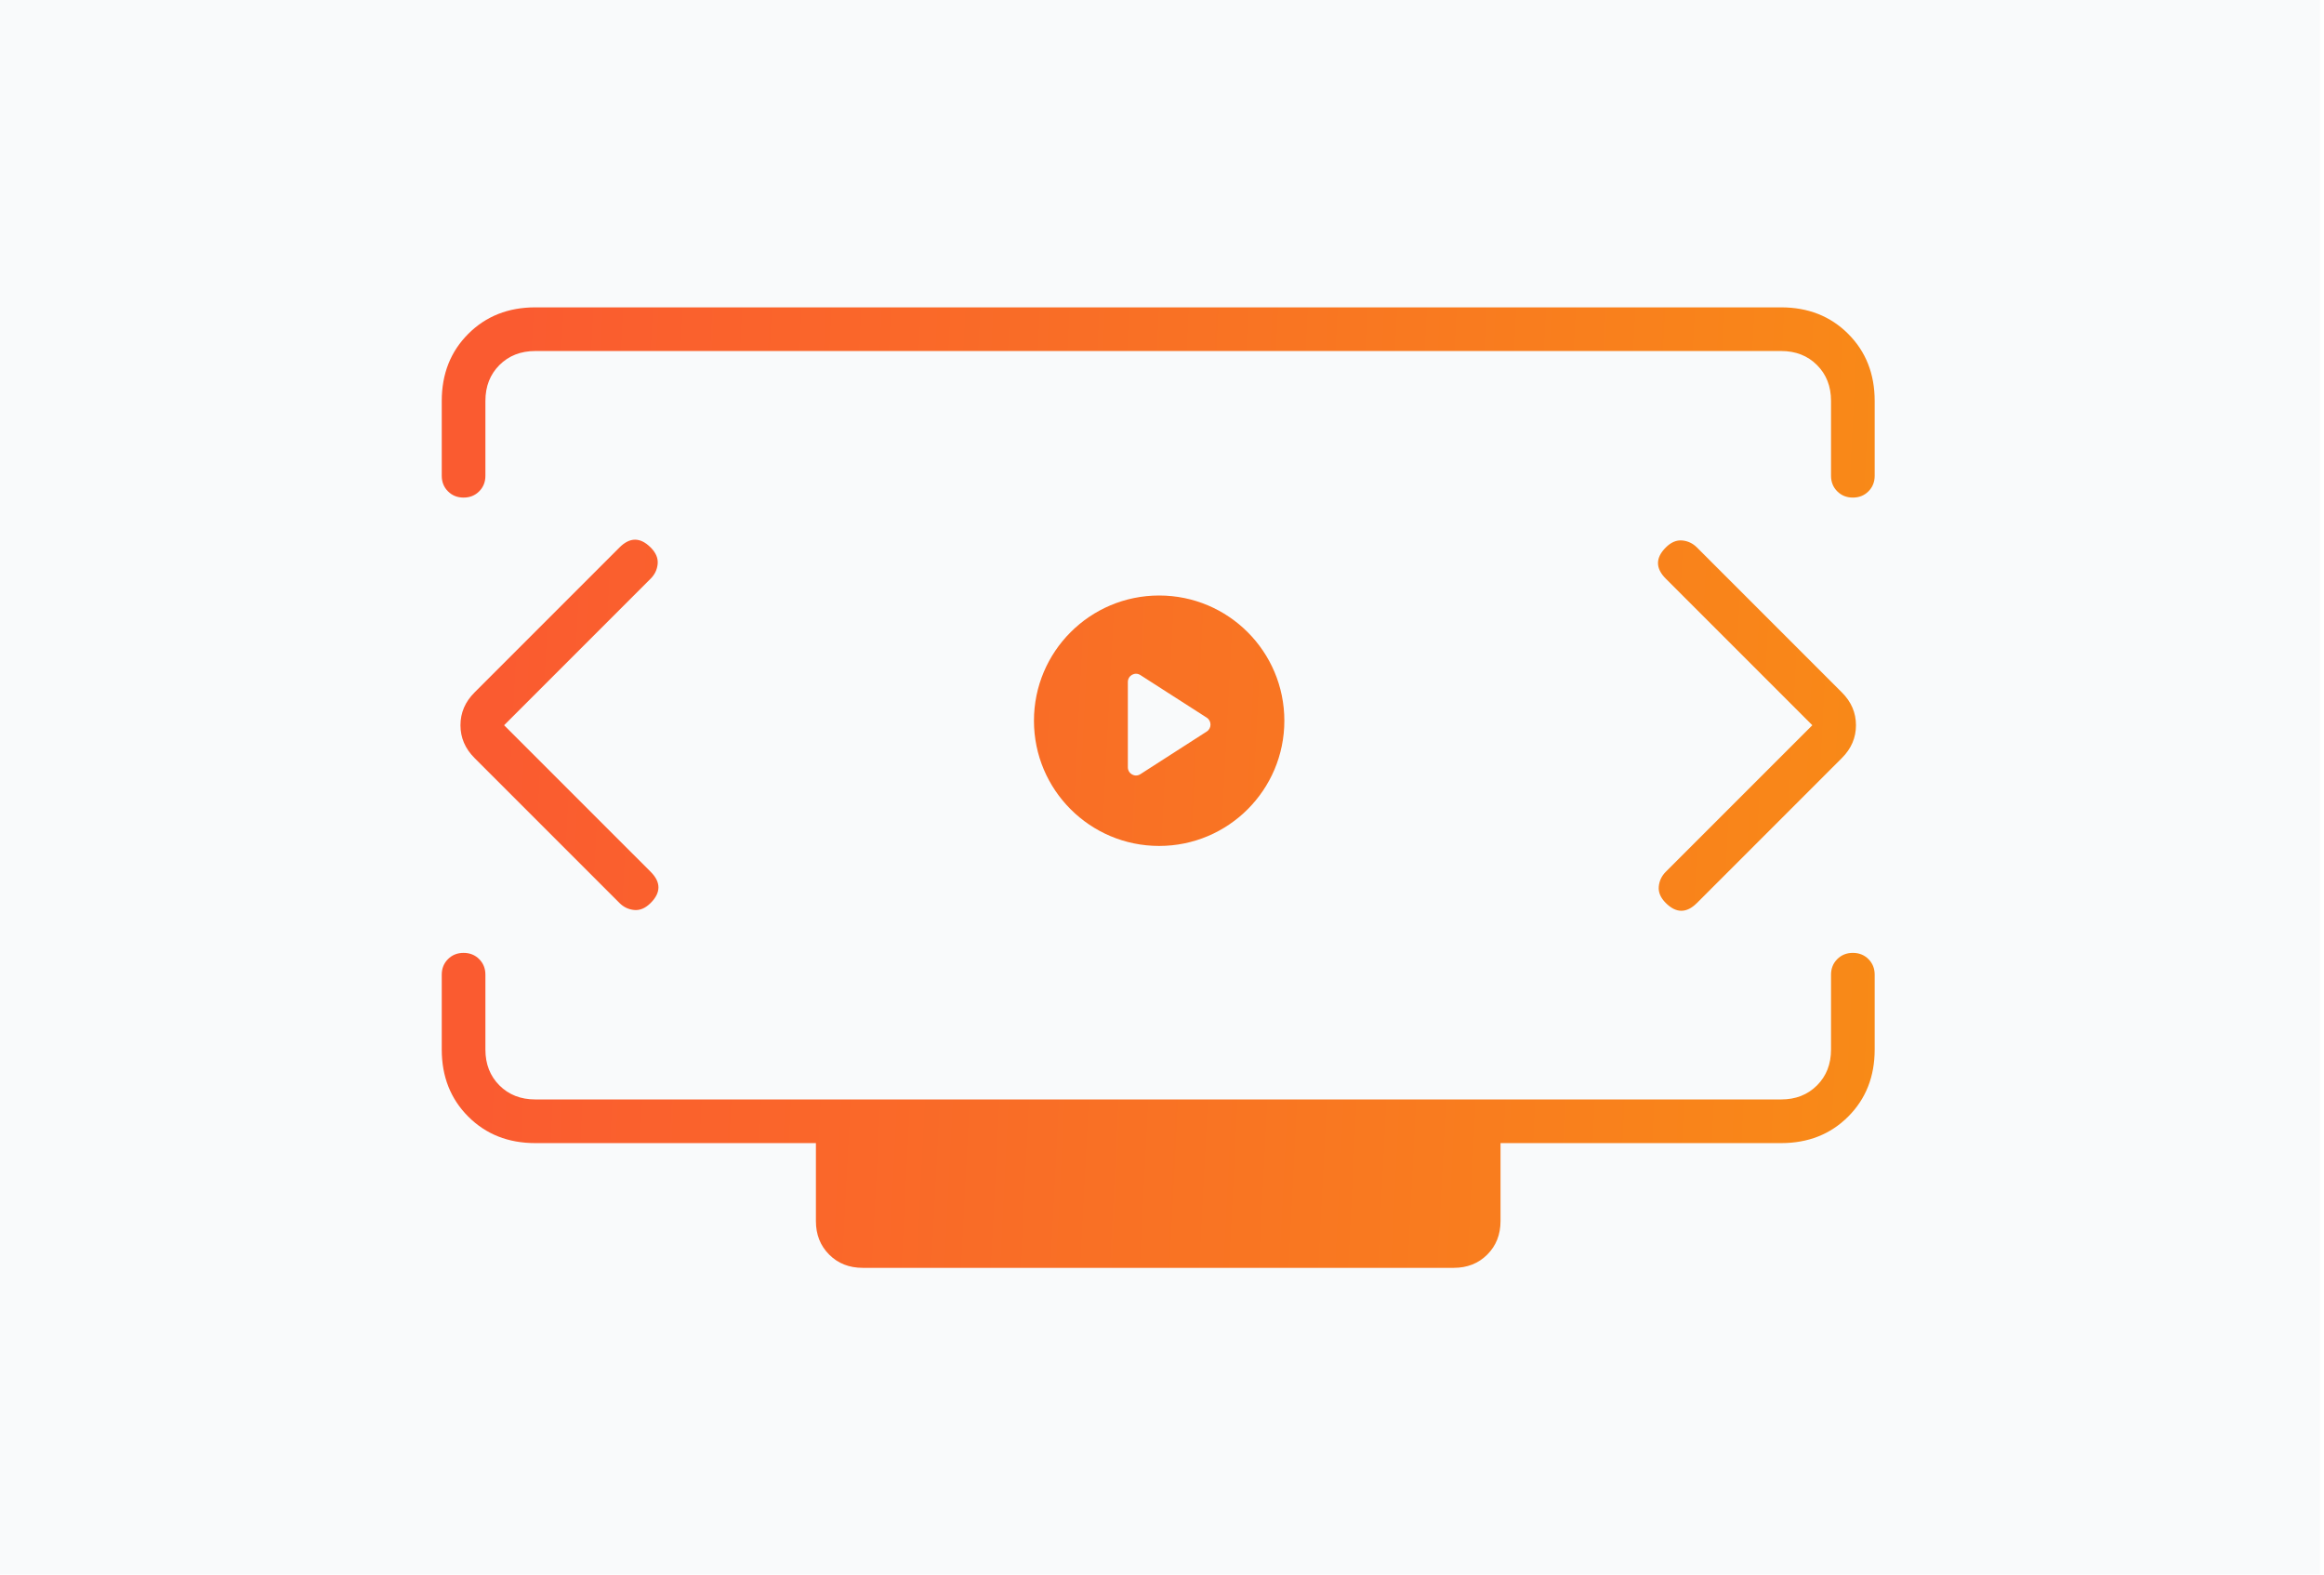
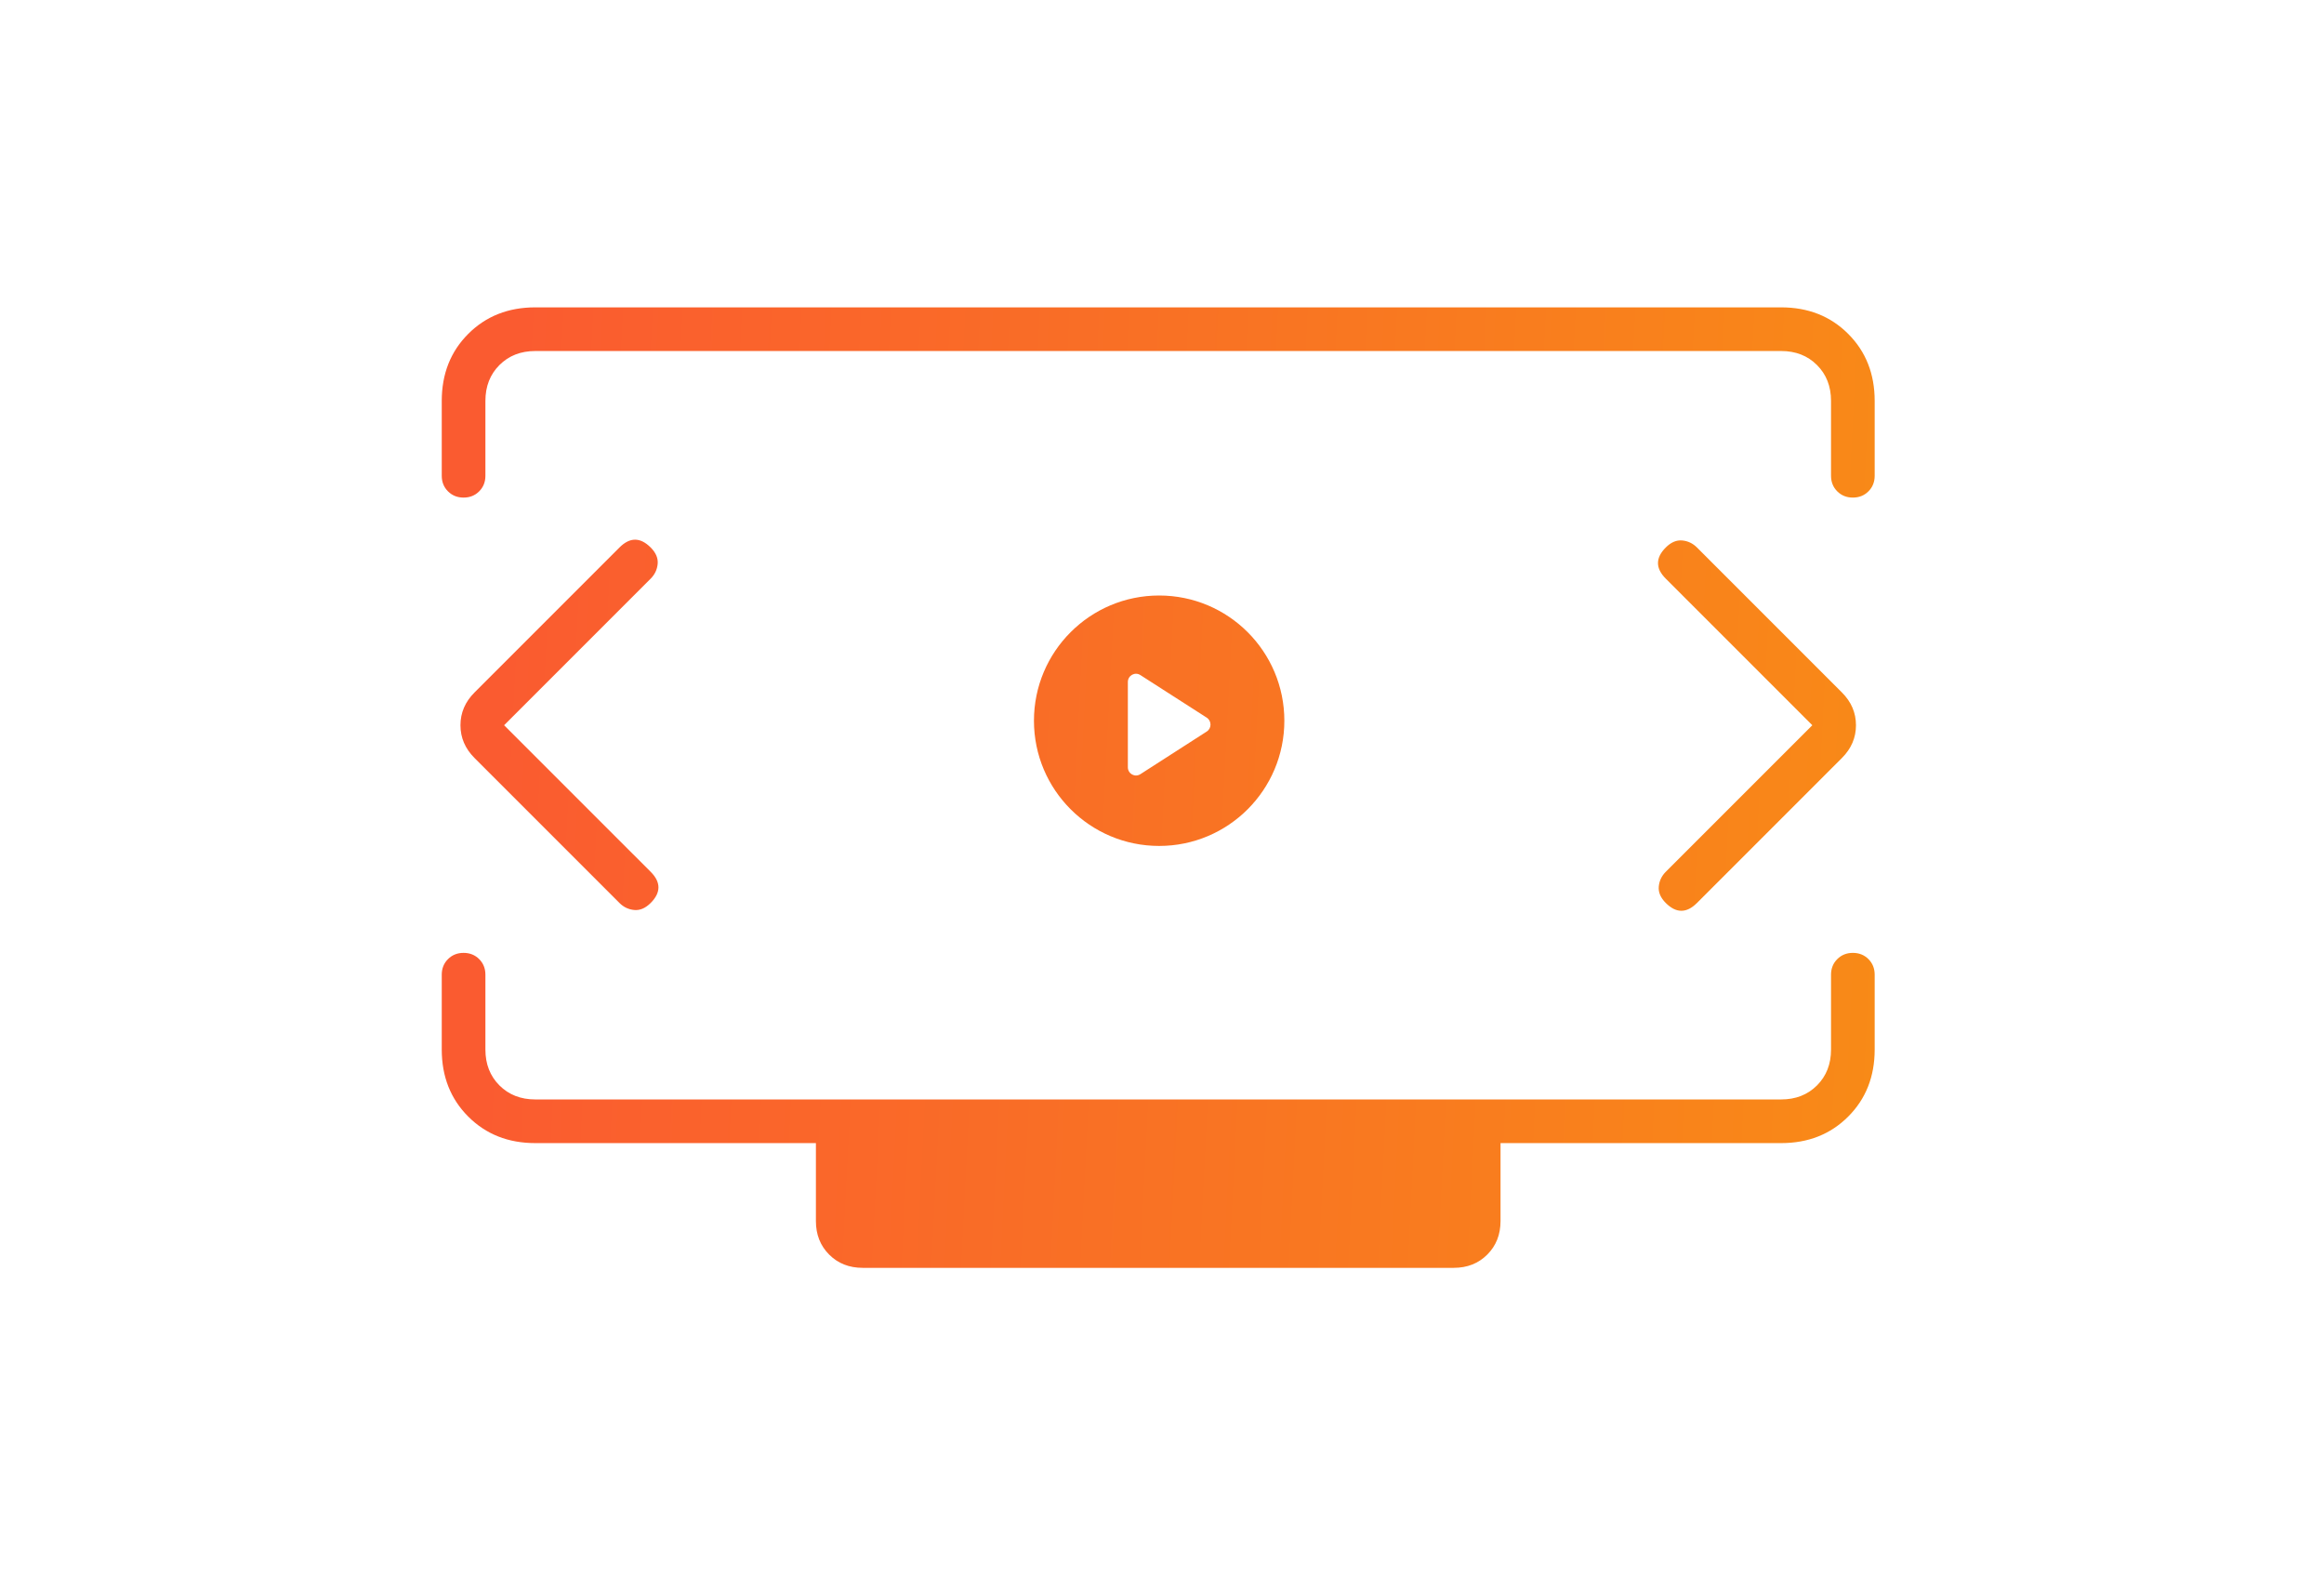
<svg xmlns="http://www.w3.org/2000/svg" width="363" height="246" viewBox="0 0 363 246" fill="none">
-   <rect width="362.353" height="245.882" fill="#414F6E" fill-opacity="0.03" />
  <path fill-rule="evenodd" clip-rule="evenodd" d="M101.63 90.37L78.74 113.26L101.63 136.149C102.442 136.961 102.847 137.773 102.847 138.584C102.847 139.396 102.442 140.208 101.63 141.019C100.818 141.831 99.966 142.196 99.073 142.115C98.18 142.034 97.409 141.669 96.76 141.019L74.114 118.373C72.653 116.912 71.922 115.208 71.922 113.26C71.922 111.312 72.653 109.607 74.114 108.146L96.76 85.5C97.571 84.688 98.383 84.282 99.195 84.282C100.006 84.282 100.818 84.688 101.63 85.5C102.442 86.312 102.807 87.164 102.726 88.057C102.644 88.95 102.279 89.721 101.63 90.37ZM260.188 136.149L283.078 113.26L260.188 90.37C259.377 89.558 258.971 88.747 258.971 87.935C258.971 87.123 259.377 86.312 260.188 85.5C261 84.688 261.852 84.323 262.745 84.404C263.638 84.485 264.409 84.851 265.058 85.5L287.705 108.146C289.166 109.607 289.896 111.312 289.896 113.26C289.896 115.208 289.166 116.912 287.705 118.373L265.058 141.019C264.247 141.831 263.435 142.237 262.623 142.237C261.812 142.237 261 141.831 260.188 141.019C259.377 140.208 259.011 139.356 259.093 138.463C259.174 137.57 259.539 136.799 260.188 136.149ZM69 62.61V74.299C69 75.273 69.325 76.084 69.974 76.734C70.623 77.383 71.435 77.708 72.409 77.708C73.383 77.708 74.195 77.383 74.844 76.734C75.493 76.084 75.818 75.273 75.818 74.299V62.61C75.818 60.338 76.549 58.471 78.01 57.01C79.471 55.549 81.338 54.818 83.61 54.818H278.208C280.481 54.818 282.347 55.549 283.808 57.01C285.269 58.471 286 60.338 286 62.61V74.299C286 75.273 286.325 76.084 286.974 76.734C287.623 77.383 288.435 77.708 289.409 77.708C290.383 77.708 291.195 77.383 291.844 76.734C292.493 76.084 292.818 75.273 292.818 74.299V62.61C292.818 58.39 291.438 54.899 288.679 52.14C285.919 49.38 282.429 48 278.208 48H83.61C79.39 48 75.899 49.38 73.14 52.14C70.38 54.899 69 58.39 69 62.61ZM129.511 195.93C130.891 197.31 132.636 198 134.747 198H227.071C229.182 198 230.927 197.31 232.307 195.93C233.687 194.55 234.377 192.805 234.377 190.695V178.519H278.208C282.429 178.519 285.919 177.14 288.679 174.38C291.438 171.62 292.818 168.13 292.818 163.909V152.221C292.818 151.247 292.493 150.435 291.844 149.786C291.195 149.136 290.383 148.812 289.409 148.812C288.435 148.812 287.623 149.136 286.974 149.786C286.325 150.435 286 151.247 286 152.221V163.909C286 166.182 285.269 168.049 283.808 169.51C282.347 170.971 280.481 171.701 278.208 171.701H83.61C81.338 171.701 79.471 170.971 78.01 169.51C76.549 168.049 75.818 166.182 75.818 163.909V152.221C75.818 151.247 75.493 150.435 74.844 149.786C74.195 149.136 73.383 148.812 72.409 148.812C71.435 148.812 70.623 149.136 69.974 149.786C69.325 150.435 69 151.247 69 152.221V163.909C69 168.13 70.38 171.62 73.14 174.38C75.899 177.14 79.39 178.519 83.61 178.519H127.442V190.695C127.442 192.805 128.131 194.55 129.511 195.93ZM161.5 112.556C161.5 101.755 170.255 93 181.056 93C191.856 93 200.611 101.755 200.611 112.556C200.611 123.356 191.856 132.111 181.056 132.111C170.255 132.111 161.5 123.356 161.5 112.556ZM176.167 106.509V119.824C176.167 120.839 177.274 121.456 178.126 120.903L188.485 114.246C189.273 113.744 189.273 112.588 188.485 112.074L178.126 105.429C177.274 104.876 176.167 105.493 176.167 106.509Z" fill="url(#paint0_linear_11111_405)" />
  <defs>
    <linearGradient id="paint0_linear_11111_405" x1="74.192" y1="181.929" x2="709.572" y2="214.481" gradientUnits="userSpaceOnUse">
      <stop stop-color="#FA5B30" />
      <stop offset="0.657" stop-color="#F7B500" />
    </linearGradient>
  </defs>
</svg>